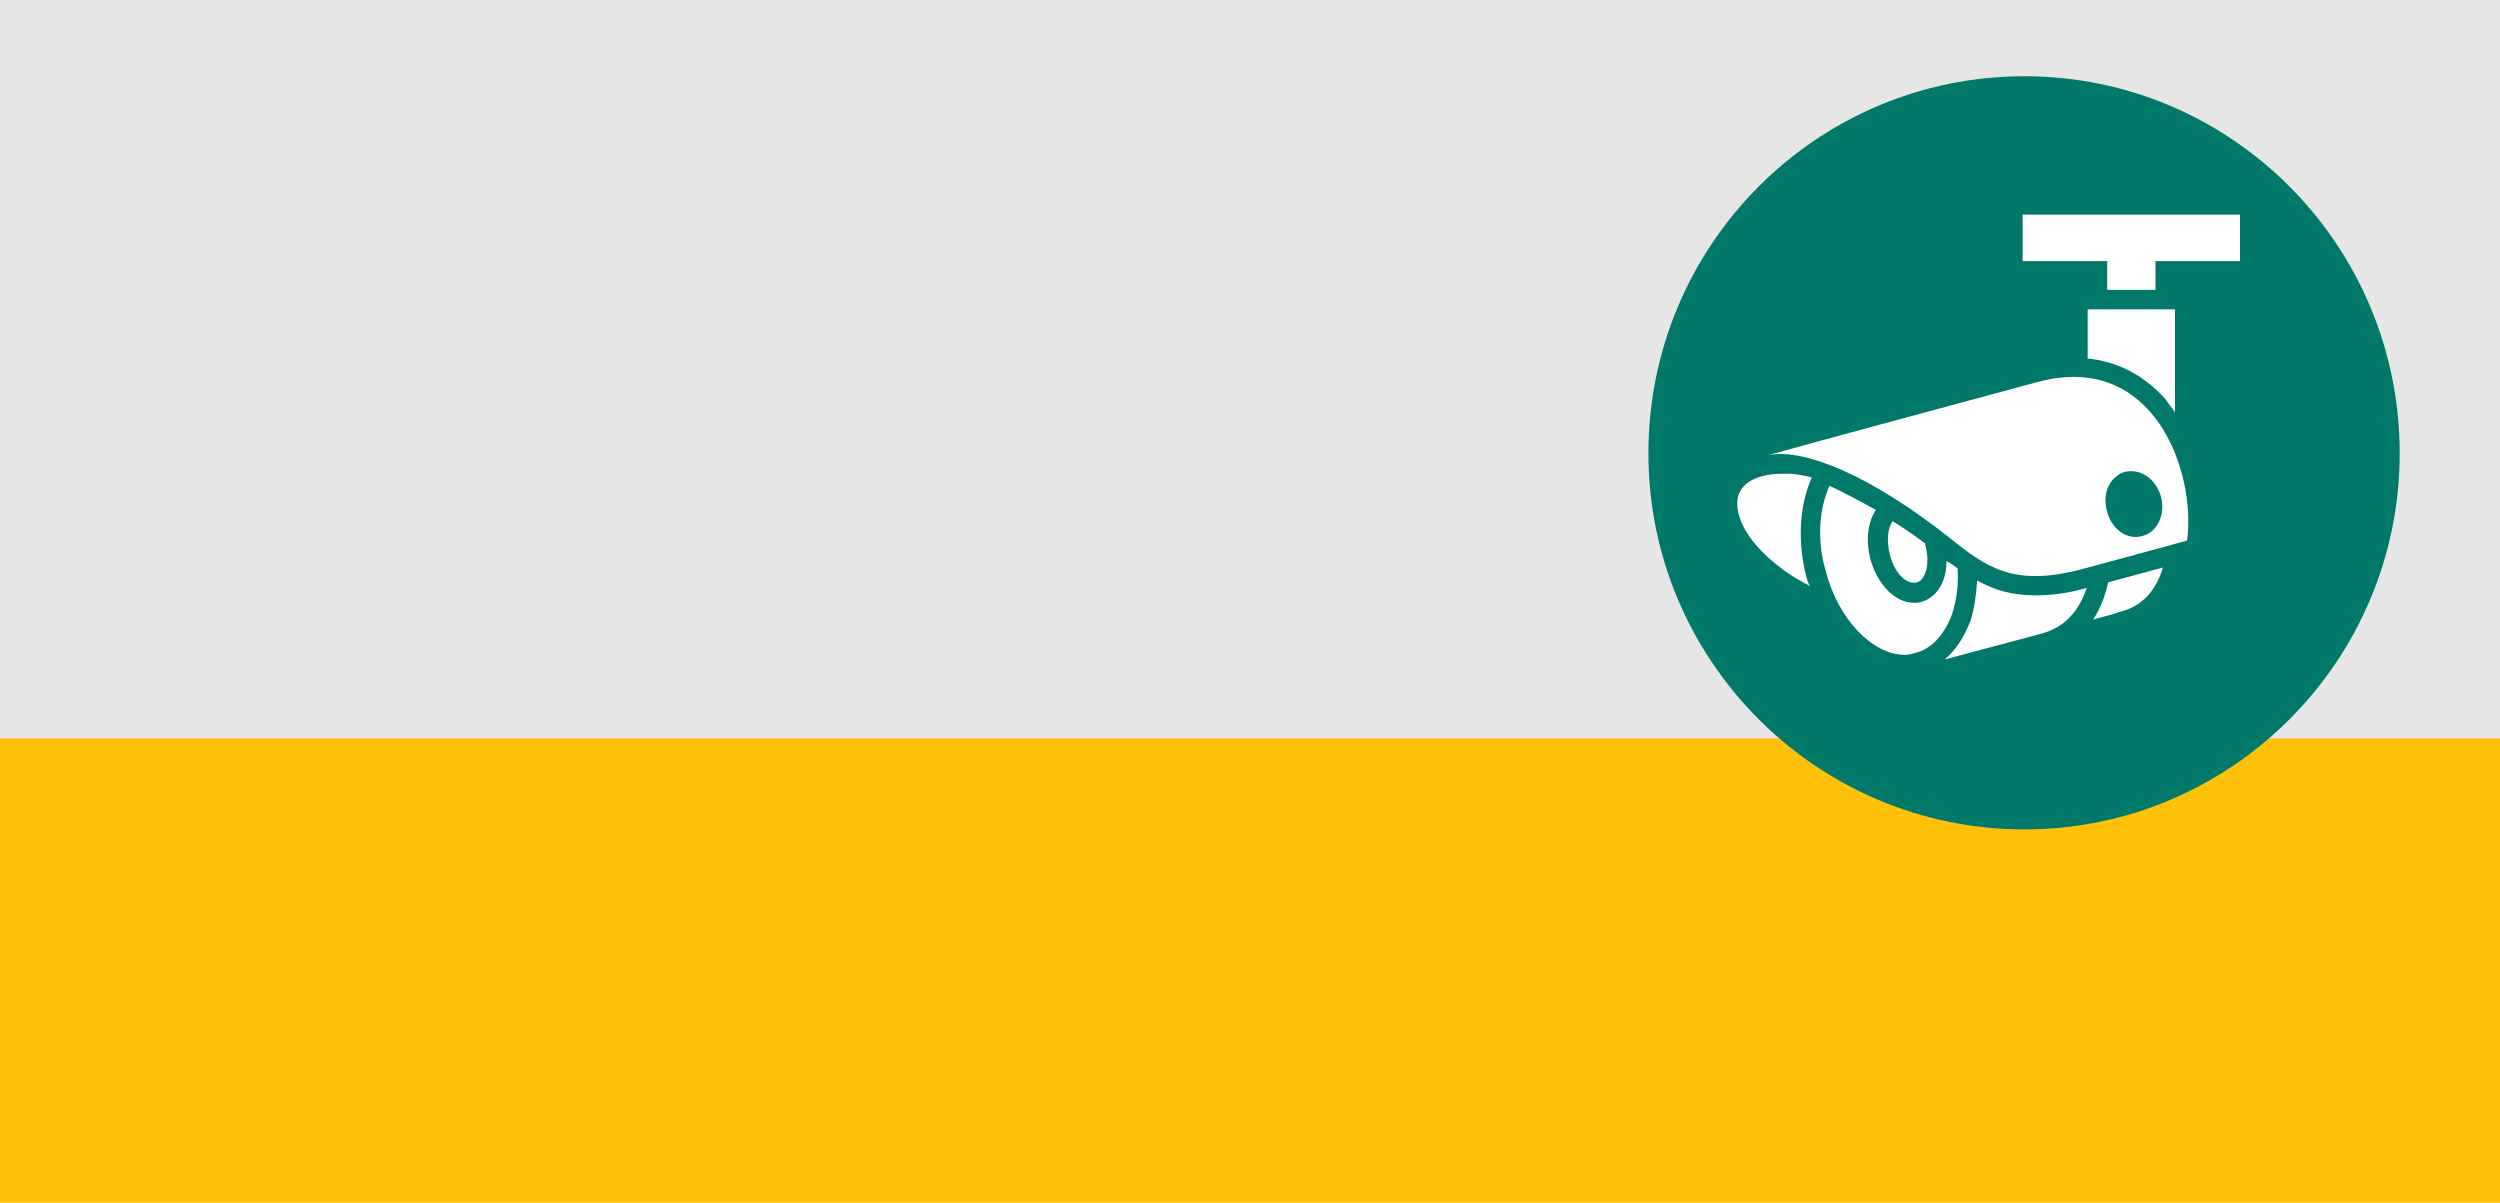
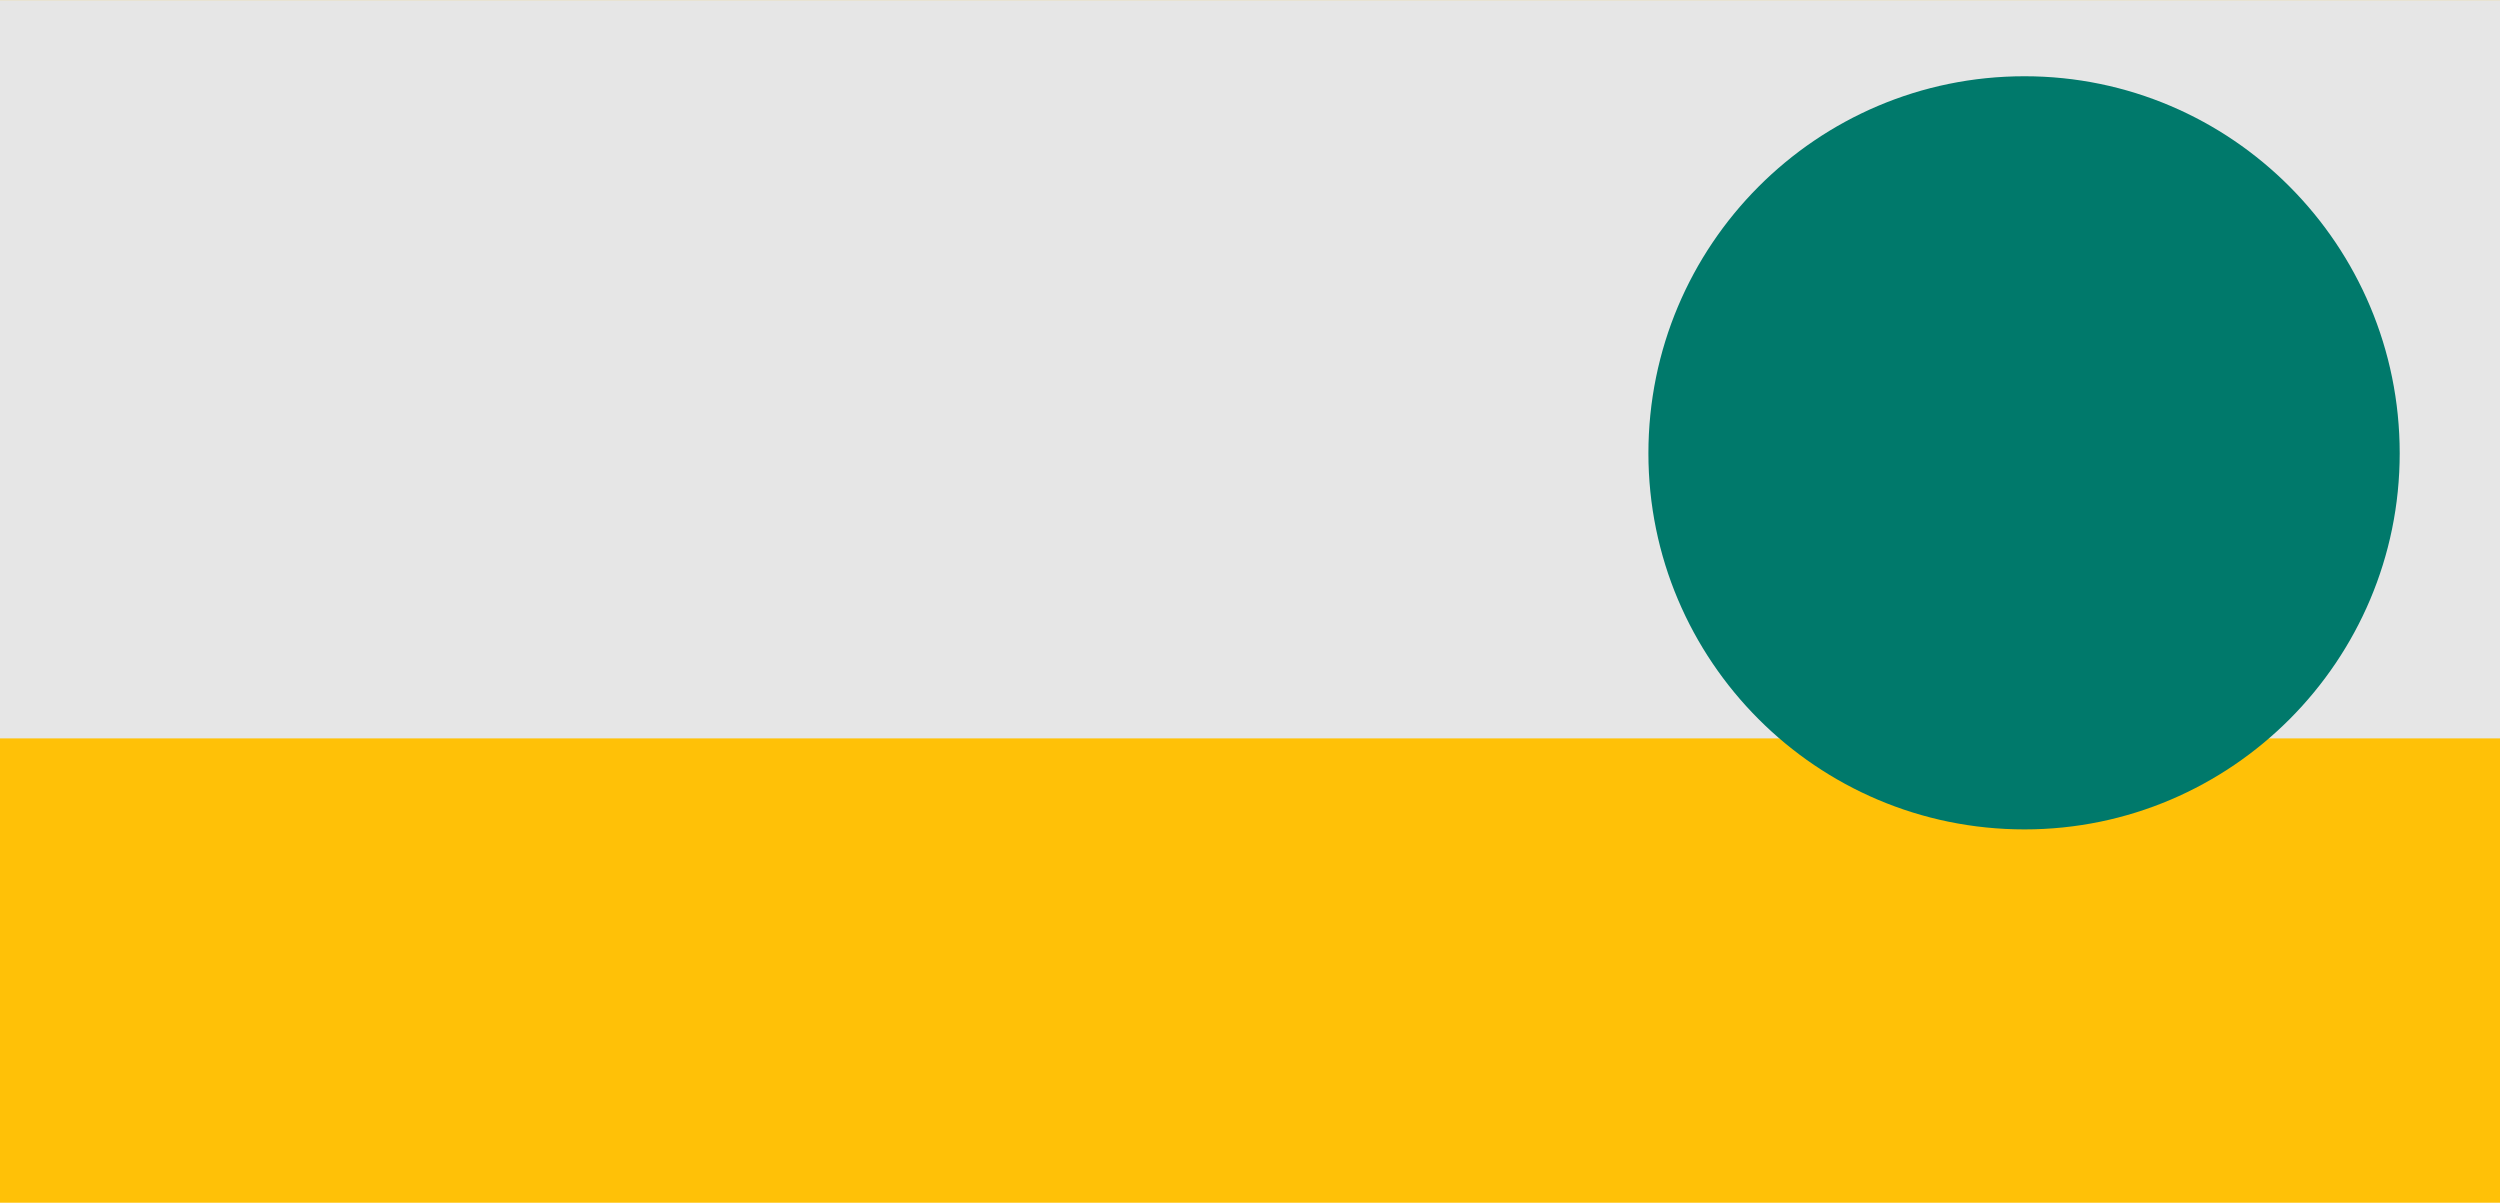
<svg xmlns="http://www.w3.org/2000/svg" xml:space="preserve" width="26.924mm" height="12.954mm" version="1.1" style="shape-rendering:geometricPrecision; text-rendering:geometricPrecision; image-rendering:optimizeQuality; fill-rule:evenodd; clip-rule:evenodd" viewBox="0 0 2692 1295">
  <defs>
    <style type="text/css">
   
    .fil2 {fill:#00796B}
    .fil1 {fill:#E6E6E6}
    .fil0 {fill:#FFC107}
    .fil3 {fill:white}
   
  </style>
  </defs>
  <g id="Слой_x0020_1">
    <g id="_787192704">
      <rect class="fil0" width="2692" height="1295" />
      <rect class="fil1" width="2692" height="795" />
-       <path class="fil2" d="M2584 488c0,223 -181,405 -404,405 -224,0 -405,-182 -405,-405 0,-224 181,-406 405,-406 223,0 404,182 404,406z" />
-       <path class="fil3" d="M2248 386l0 -53 94 0 0 111c-3,-5 -7,-9 -10,-14 -23,-26 -52,-41 -84,-44zm-70 -155l0 50 91 0 0 31 52 0 0 -31 91 0 0 -50 -234 0zm76 436c10,-3 20,-5 28,-8 25,-6 40,-24 47,-48l-59 16c-3,15 -9,29 -16,40zm-190 -40c9,-2 15,-20 9,-41 0,0 0,0 0,-1 -12,-9 -24,-17 -35,-24 -5,7 -7,20 -3,36 5,21 19,33 29,30zm291 -45c0,0 -69,19 -114,31 -73,19 -102,-2 -143,-35 -81,-64 -154,-96 -194,-88 35,-10 239,-65 291,-79 125,-33 170,98 160,171zm-67 -74c-16,5 -25,23 -19,43 5,19 22,31 38,26 16,-4 25,-23 20,-42 -5,-19 -22,-31 -39,-27zm-180 104c-4,-3 -8,-6 -12,-8 0,22 -10,39 -27,44 -3,1 -5,1 -8,1 -20,0 -39,-19 -47,-47 -5,-20 -3,-40 6,-53 -18,-10 -35,-19 -50,-26 -11,24 -14,58 -4,92 13,51 50,90 85,90 4,0 8,-1 11,-2 18,-4 32,-20 40,-42 5,-15 7,-32 6,-49zm-183 -102c-2,0 -4,0 -5,0 -25,0 -43,8 -48,23 -5,16 3,46 45,78 10,8 21,14 32,20 -2,-3 -3,-7 -4,-10 -10,-40 -7,-78 6,-107 -8,-2 -17,-4 -26,-4zm204 115c-1,15 -3,30 -7,43 -7,18 -16,32 -28,42 30,-8 75,-20 105,-28 25,-7 40,-25 48,-49 -21,6 -39,8 -55,8 -26,0 -45,-6 -63,-16z" />
+       <path class="fil2" d="M2584 488c0,223 -181,405 -404,405 -224,0 -405,-182 -405,-405 0,-224 181,-406 405,-406 223,0 404,182 404,406" />
    </g>
  </g>
</svg>